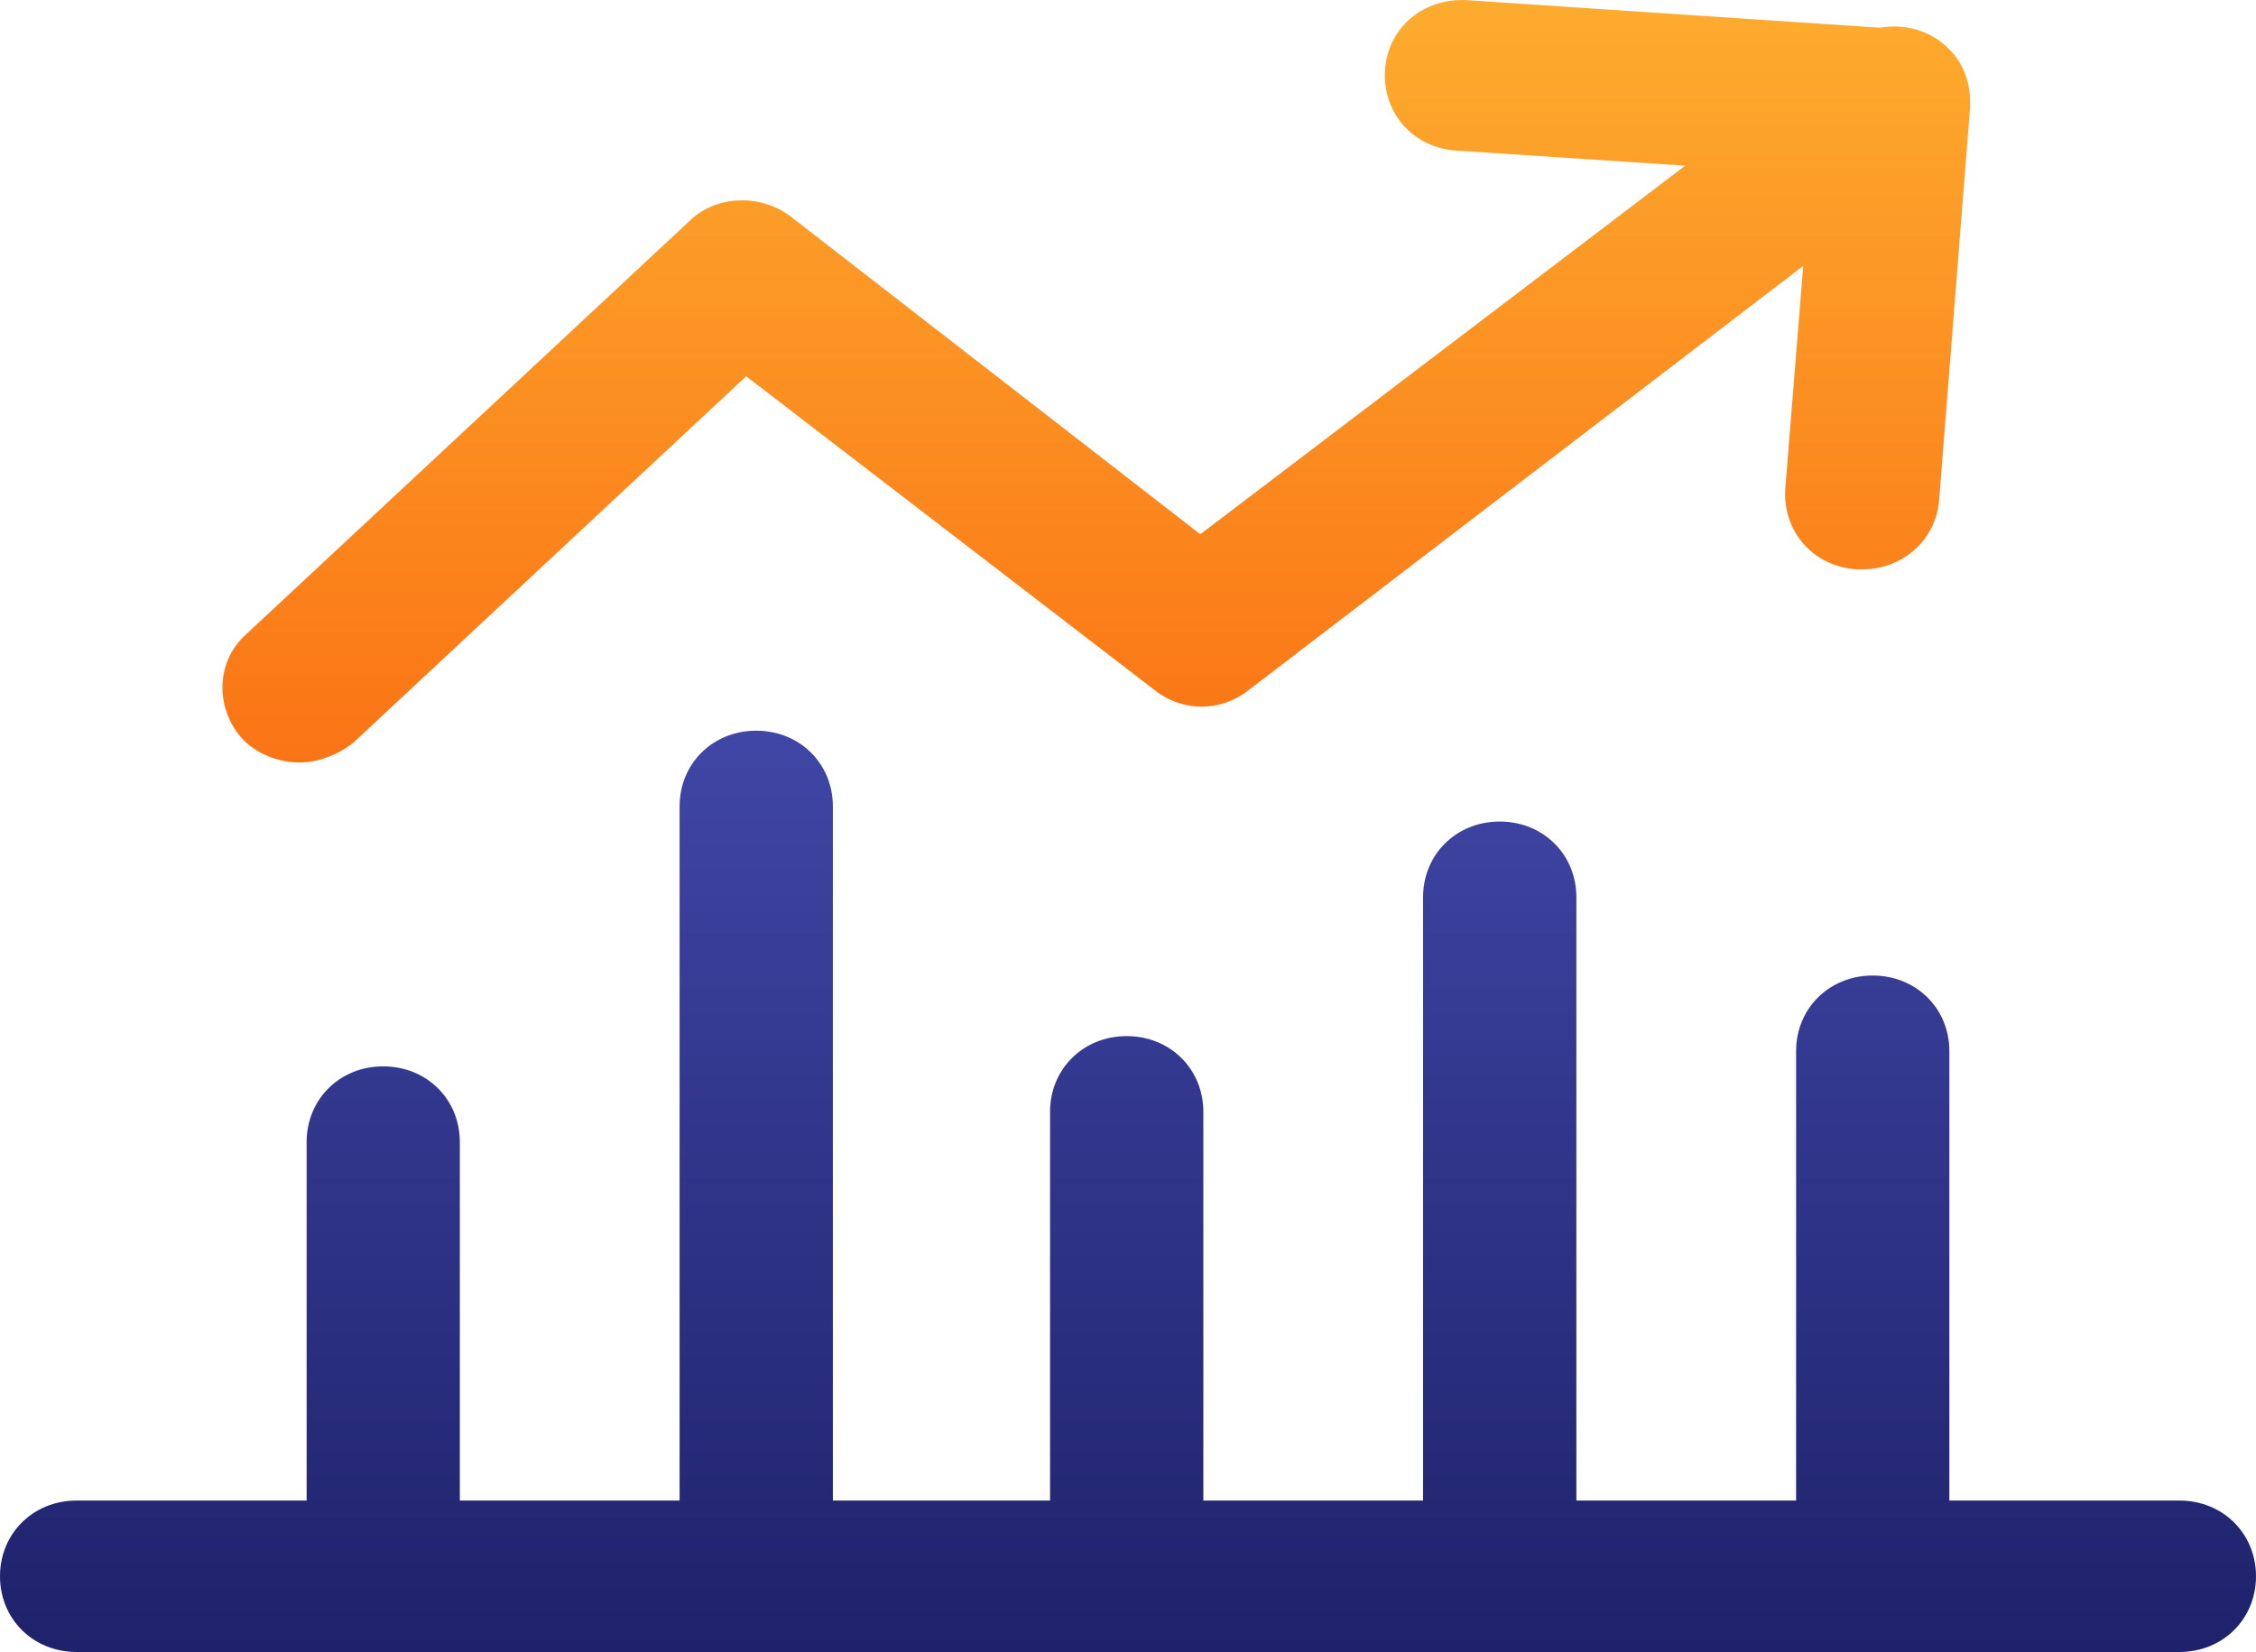
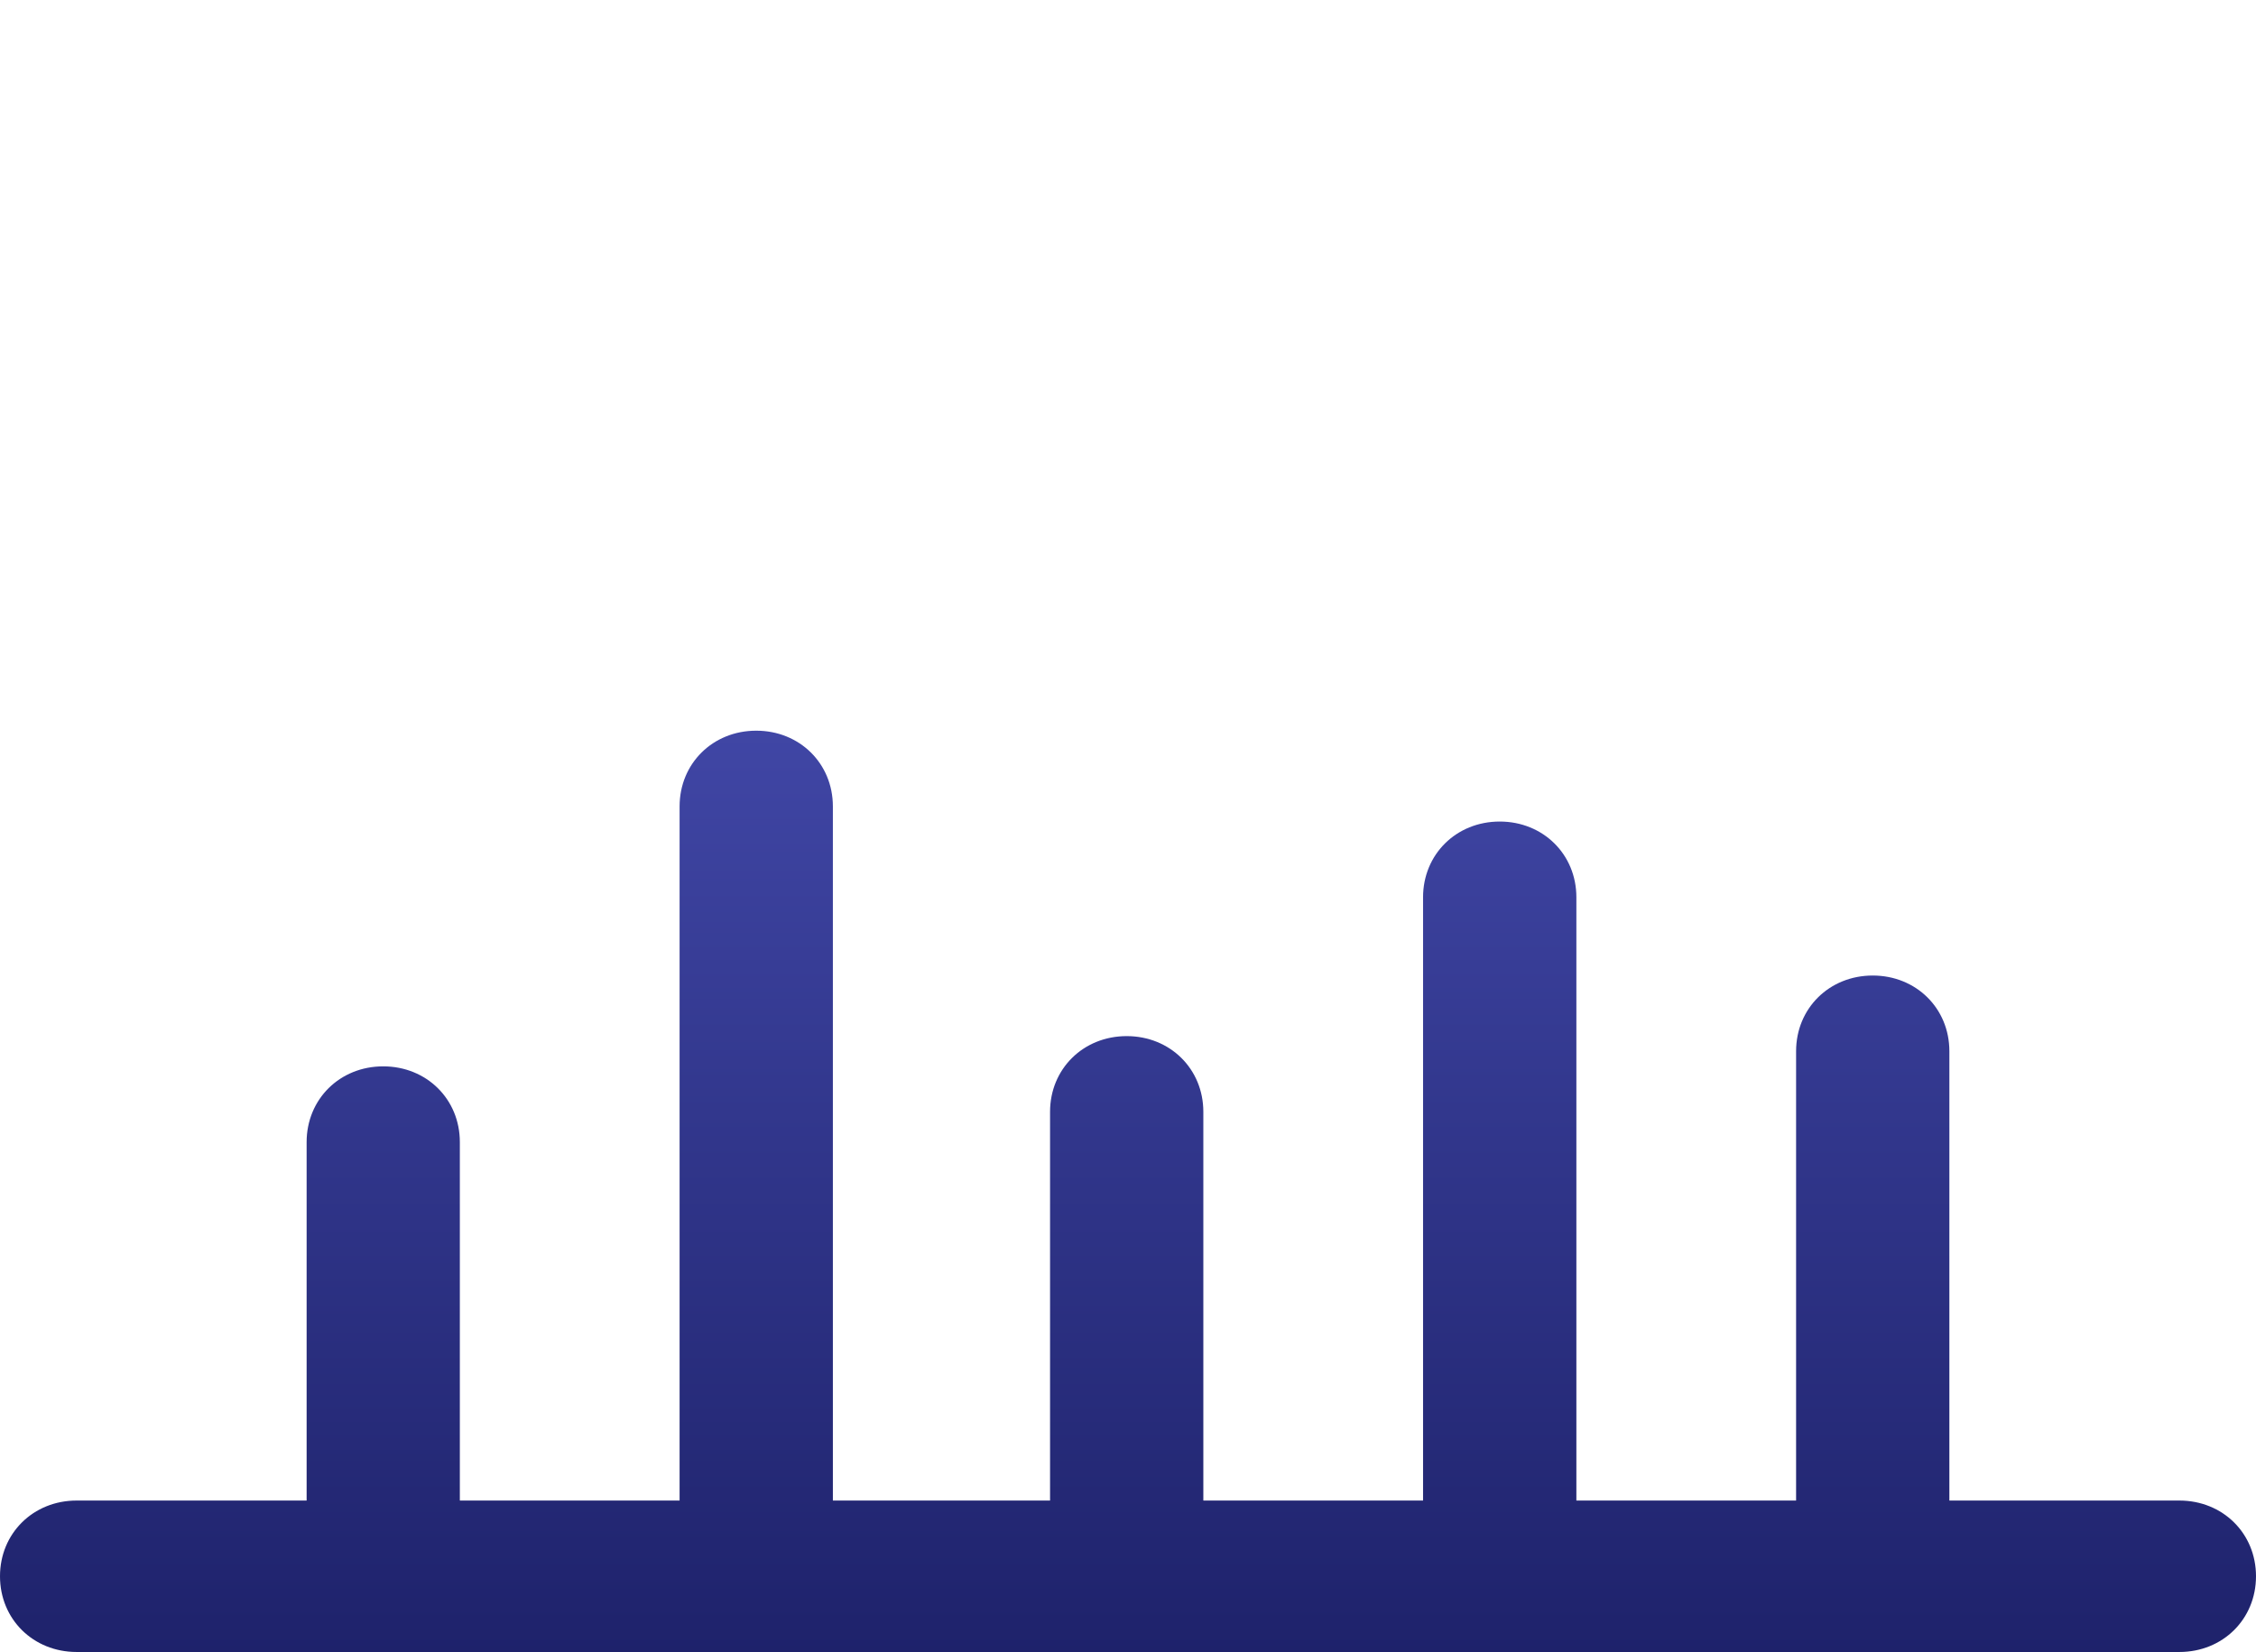
<svg xmlns="http://www.w3.org/2000/svg" width="71" height="52" viewBox="0 0 71 52">
  <defs>
    <linearGradient id="prefix__a" x1="50%" x2="50%" y1="0%" y2="100%">
      <stop offset="0%" stop-color="#FDAC2F" />
      <stop offset="100%" stop-color="#FA7415" />
    </linearGradient>
    <linearGradient id="prefix__b" x1="50%" x2="50%" y1="0%" y2="100%">
      <stop offset="0%" stop-color="#4046A5" />
      <stop offset="100%" stop-color="#1E226B" />
    </linearGradient>
  </defs>
  <g fill="none">
-     <path fill="url(#prefix__a)" d="M61.515 1.741c-.565-.71-1.453-1.026-2.341-.868l-13-.868c-1.373-.08-2.504.868-2.585 2.21-.08 1.342.889 2.447 2.261 2.526l7.187.473-15.261 11.603-12.92-10.024c-.97-.71-2.342-.632-3.15.158L7.738 19.974c-.969.869-.969 2.368-.08 3.316.484.473 1.13.71 1.776.71.565 0 1.211-.237 1.696-.632l12.354-11.524 12.839 9.867c.888.71 2.1.71 2.988 0L56.75 8.37l-.565 7.025c-.08 1.342.888 2.447 2.261 2.526h.162c1.292 0 2.341-.947 2.422-2.21L62 3.398v-.236c0-.474-.162-1.026-.485-1.42z" />
    <path fill="url(#prefix__b)" d="M68.588 47.233H61.35V33.09c0-1.35-1.045-2.383-2.412-2.383s-2.412 1.033-2.412 2.383v14.143h-6.915v-18.99c0-1.35-1.046-2.383-2.412-2.383-1.367 0-2.413 1.033-2.413 2.384v18.989h-6.915V34.997c0-1.35-1.045-2.383-2.412-2.383s-2.412 1.033-2.412 2.383v12.236h-6.835v-21.85c0-1.35-1.045-2.383-2.412-2.383s-2.412 1.033-2.412 2.384v21.849h-6.916V35.95c0-1.351-1.045-2.384-2.412-2.384S9.65 34.6 9.65 35.951v11.282H2.412C1.045 47.233 0 48.266 0 49.616 0 50.967 1.045 52 2.412 52h66.176C69.955 52 71 50.967 71 49.616c0-1.35-1.045-2.383-2.412-2.383z" />
  </g>
</svg>